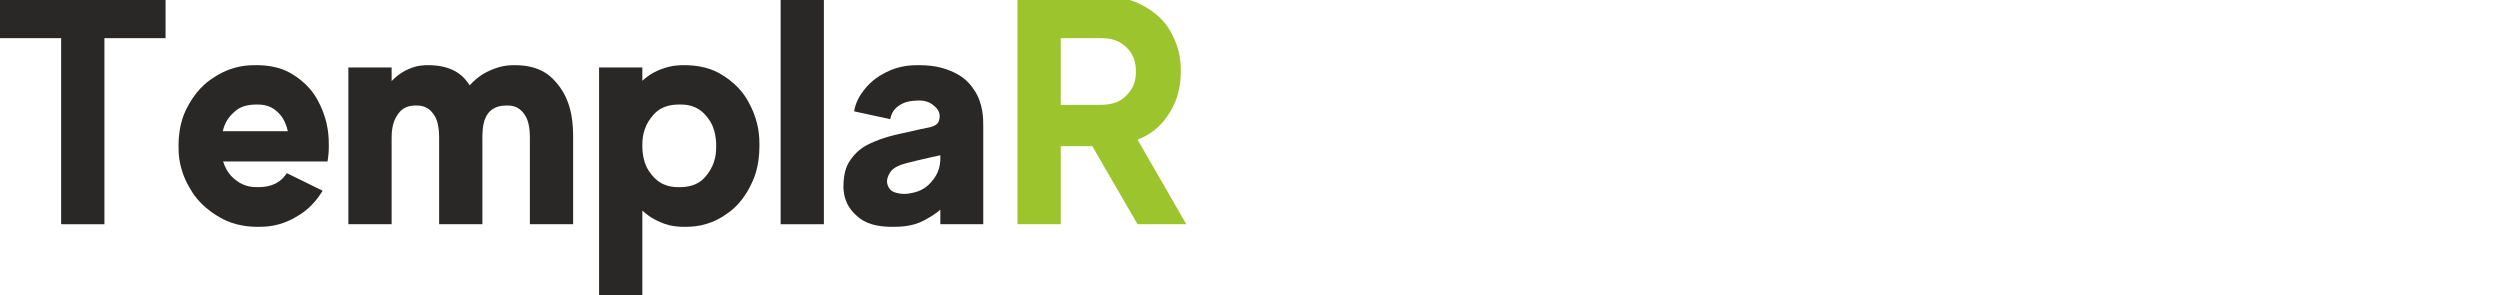
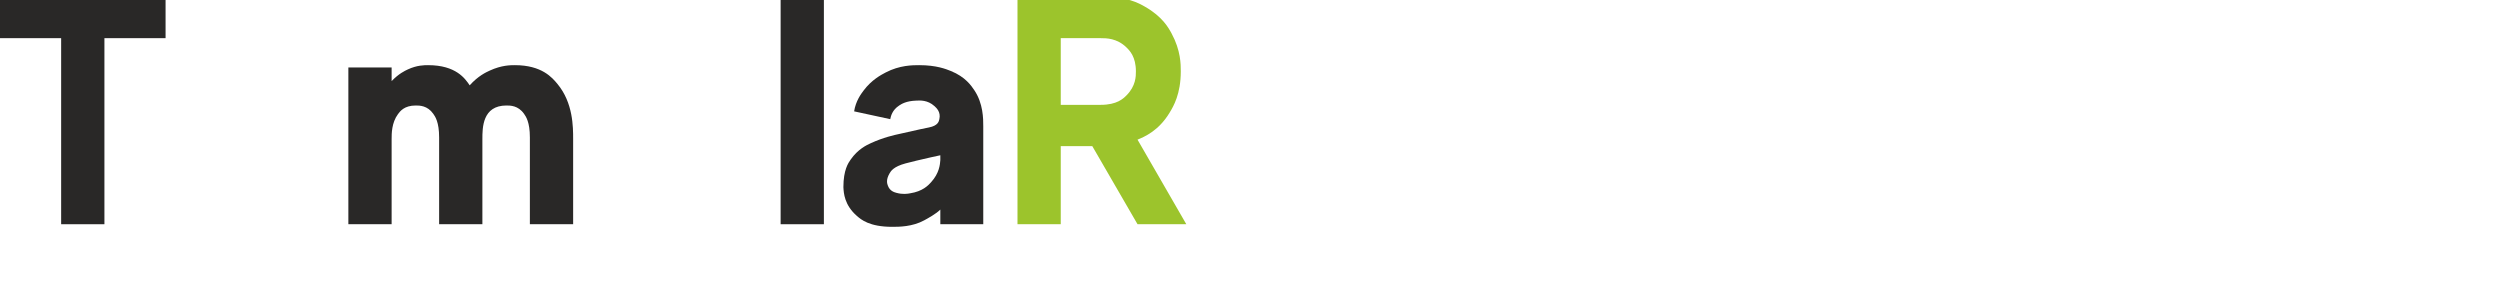
<svg xmlns="http://www.w3.org/2000/svg" width="220" height="26" viewBox="0 0 220 26" fill="none">
  <g clip-path="url(#clip0_2121_325)">
    <path d="M14.57 -0.306V3.358H9.189V19.732H5.381V3.358H0V-0.306H14.57Z" fill="#292827" />
-     <path d="M22.552 9.198C21.35 9.198 20.854 9.637 20.606 9.856C19.861 10.515 19.69 11.202 19.604 11.545H25.329C25.1 10.515 24.651 10.076 24.427 9.856C23.755 9.198 22.953 9.198 22.552 9.198ZM28.821 14.207H19.633C19.947 15.209 20.472 15.629 20.735 15.839C21.522 16.469 22.304 16.469 22.695 16.469C24.384 16.469 24.957 15.648 25.243 15.238L28.392 16.784C27.533 18.215 26.55 18.797 26.059 19.088C24.585 19.961 23.325 19.961 22.695 19.961C20.72 19.961 19.661 19.322 19.132 19.002C17.543 18.043 16.932 16.965 16.627 16.426C15.711 14.809 15.711 13.492 15.711 12.833C15.711 10.83 16.302 9.761 16.598 9.227C17.486 7.624 18.516 6.994 19.031 6.679C20.577 5.734 21.894 5.734 22.552 5.734C24.527 5.734 25.482 6.364 25.959 6.679C27.39 7.624 27.905 8.692 28.163 9.227C28.936 10.83 28.936 12.165 28.936 12.833C28.936 13.205 28.916 13.434 28.907 13.549C28.878 13.893 28.84 14.102 28.821 14.207Z" fill="#292827" />
    <path d="M45.312 5.734C47.688 5.734 48.604 6.841 49.062 7.395C50.436 9.055 50.436 11.173 50.436 12.232V19.732H46.629V12.089C46.629 10.744 46.285 10.257 46.114 10.014C45.598 9.284 44.911 9.284 44.568 9.284C42.45 9.284 42.45 11.249 42.45 12.232V19.732H38.643V12.089C38.643 10.744 38.299 10.257 38.127 10.014C37.612 9.284 36.925 9.284 36.582 9.284C35.58 9.284 35.208 9.79 35.022 10.042C34.463 10.801 34.463 11.755 34.463 12.232V19.732H30.656V5.935H34.463V7.137C35.093 6.479 35.627 6.231 35.895 6.106C36.696 5.734 37.345 5.734 37.669 5.734C40.131 5.734 40.932 6.918 41.333 7.509C42.078 6.679 42.764 6.364 43.108 6.207C44.139 5.734 44.921 5.734 45.312 5.734Z" fill="#292827" />
-     <path d="M59.789 16.469C61.335 16.469 61.898 15.772 62.179 15.424C63.024 14.379 63.024 13.349 63.024 12.833C63.024 11.288 62.461 10.591 62.179 10.243C61.335 9.198 60.304 9.198 59.789 9.198C58.243 9.198 57.671 9.895 57.385 10.243C56.526 11.288 56.526 12.318 56.526 12.833C56.526 14.379 57.098 15.076 57.385 15.424C58.243 16.469 59.274 16.469 59.789 16.469ZM60.19 5.734C62.194 5.734 63.186 6.364 63.682 6.679C65.171 7.624 65.724 8.692 66.001 9.227C66.831 10.83 66.831 12.165 66.831 12.833C66.831 14.809 66.277 15.887 66.001 16.426C65.171 18.043 64.178 18.682 63.682 19.002C62.194 19.961 60.858 19.961 60.19 19.961C59.102 19.961 58.482 19.703 58.172 19.575C57.242 19.188 56.764 18.749 56.526 18.53V25.972H52.719V5.935H56.526V7.108C57.242 6.45 57.862 6.211 58.172 6.092C59.102 5.734 59.827 5.734 60.19 5.734Z" fill="#292827" />
    <path d="M72.502 -0.302H68.695V19.732H72.502V-0.302Z" fill="#292827" />
    <path d="M82.749 14.093V13.663C82.749 13.663 82.176 13.787 81.89 13.85C81.031 14.036 80.135 14.265 79.686 14.379C78.627 14.665 78.398 15.056 78.284 15.252C77.94 15.839 78.073 16.182 78.14 16.354C78.312 16.812 78.694 16.917 78.885 16.97C79.457 17.127 79.877 17.051 80.087 17.012C81.203 16.841 81.69 16.306 81.933 16.039C82.663 15.238 82.72 14.475 82.749 14.093ZM80.888 5.734C82.405 5.734 83.255 6.078 83.679 6.25C84.953 6.765 85.478 7.547 85.74 7.938C86.527 9.112 86.527 10.448 86.527 11.116V19.732H82.749V18.444C82.377 18.816 81.68 19.198 81.332 19.388C80.287 19.961 79.104 19.961 78.513 19.961C76.509 19.961 75.774 19.322 75.407 19.002C74.305 18.043 74.247 16.994 74.219 16.469C74.219 14.951 74.648 14.341 74.863 14.036C75.507 13.12 76.251 12.776 76.623 12.604C77.74 12.089 78.713 11.879 79.2 11.774C80.946 11.373 81.48 11.268 81.747 11.216C82.549 11.059 82.625 10.677 82.663 10.486C82.806 9.856 82.415 9.503 82.219 9.327C81.633 8.797 80.965 8.835 80.631 8.854C79.743 8.883 79.333 9.15 79.128 9.284C78.513 9.685 78.398 10.219 78.341 10.486L75.163 9.799C75.306 8.883 75.774 8.263 76.008 7.953C76.709 7.022 77.53 6.593 77.94 6.378C79.171 5.734 80.316 5.734 80.888 5.734Z" fill="#292827" />
    <path d="M93.346 3.358V9.226H96.867C98.298 9.226 98.852 8.673 99.128 8.396C99.959 7.566 99.959 6.707 99.959 6.278C99.959 4.99 99.405 4.446 99.128 4.174C98.298 3.358 97.344 3.358 96.867 3.358H93.346ZM100.102 19.732L96.123 12.862H93.346V19.732H89.539V-0.306H96.953C99.186 -0.306 100.226 0.286 100.746 0.582C102.306 1.469 102.84 2.461 103.107 2.958C103.909 4.446 103.909 5.667 103.909 6.278C103.909 8.282 103.26 9.36 102.935 9.899C101.962 11.516 100.722 12.032 100.102 12.289L104.395 19.732C104.395 19.732 100.102 19.732 100.102 19.732Z" fill="#9CC42C" />
  </g>
  <defs>
    <clipPath id="clip0_2121_325">
      <rect width="220" height="26" fill="white" />
    </clipPath>
  </defs>
</svg>